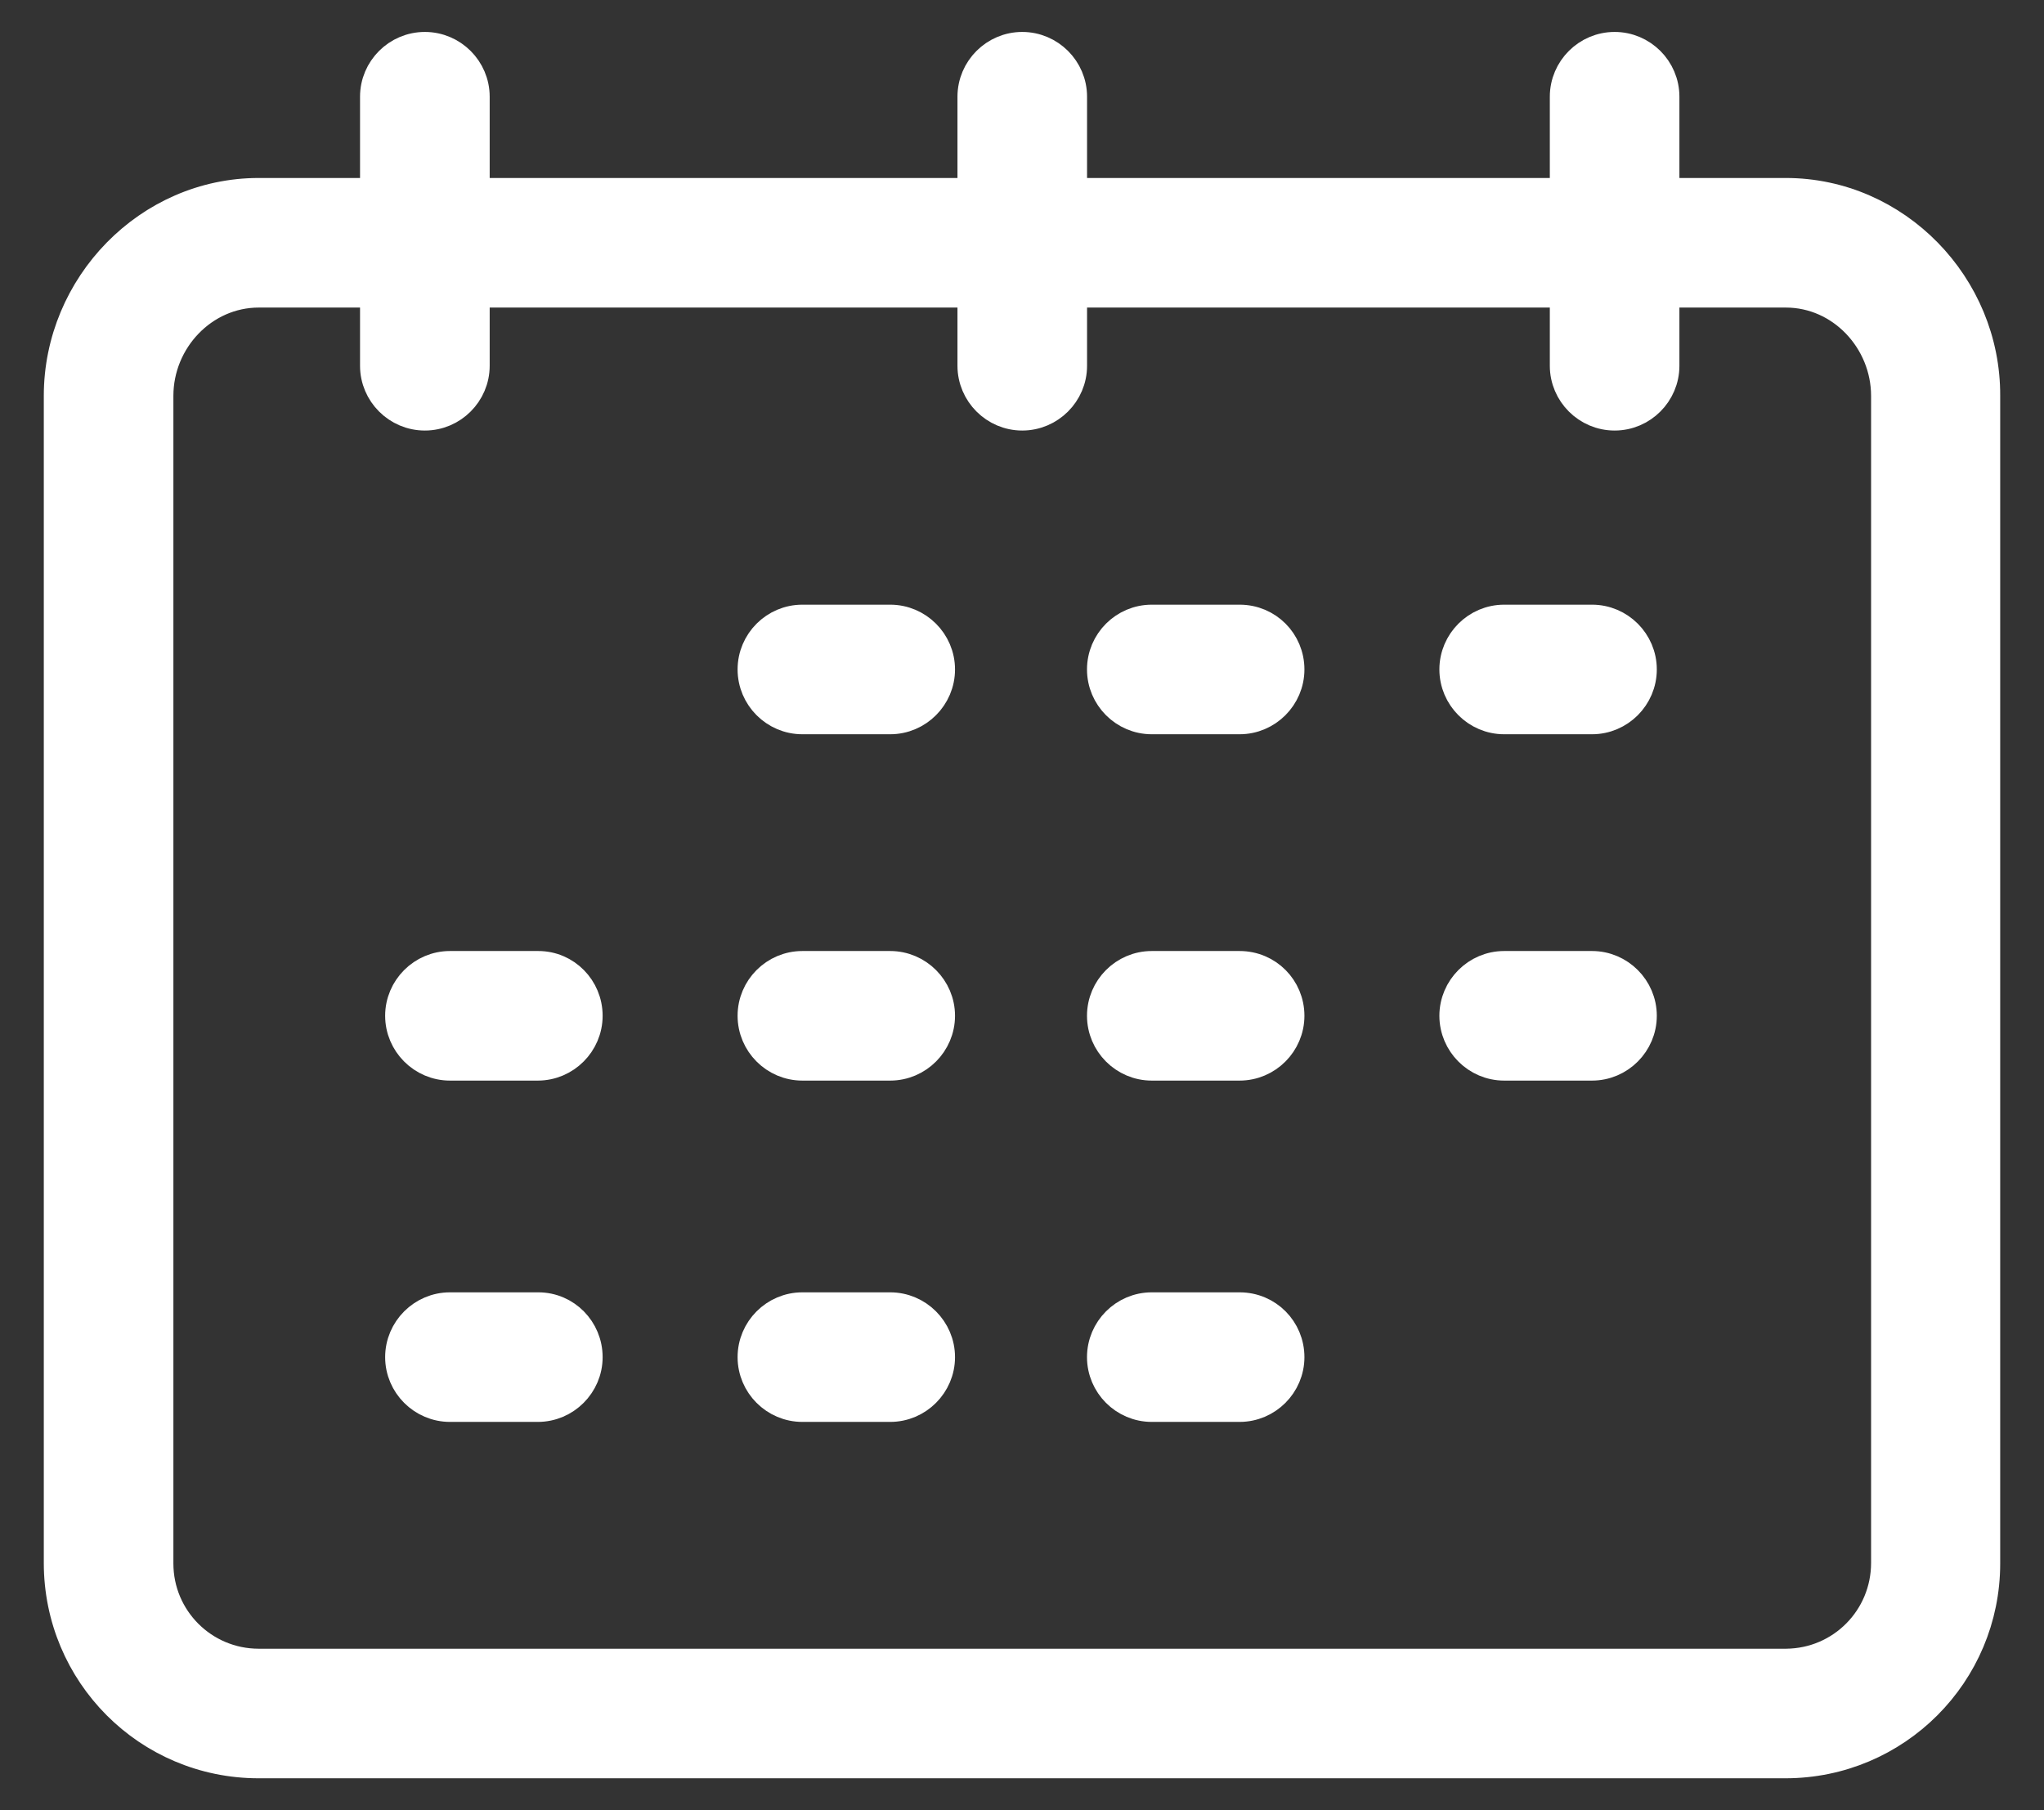
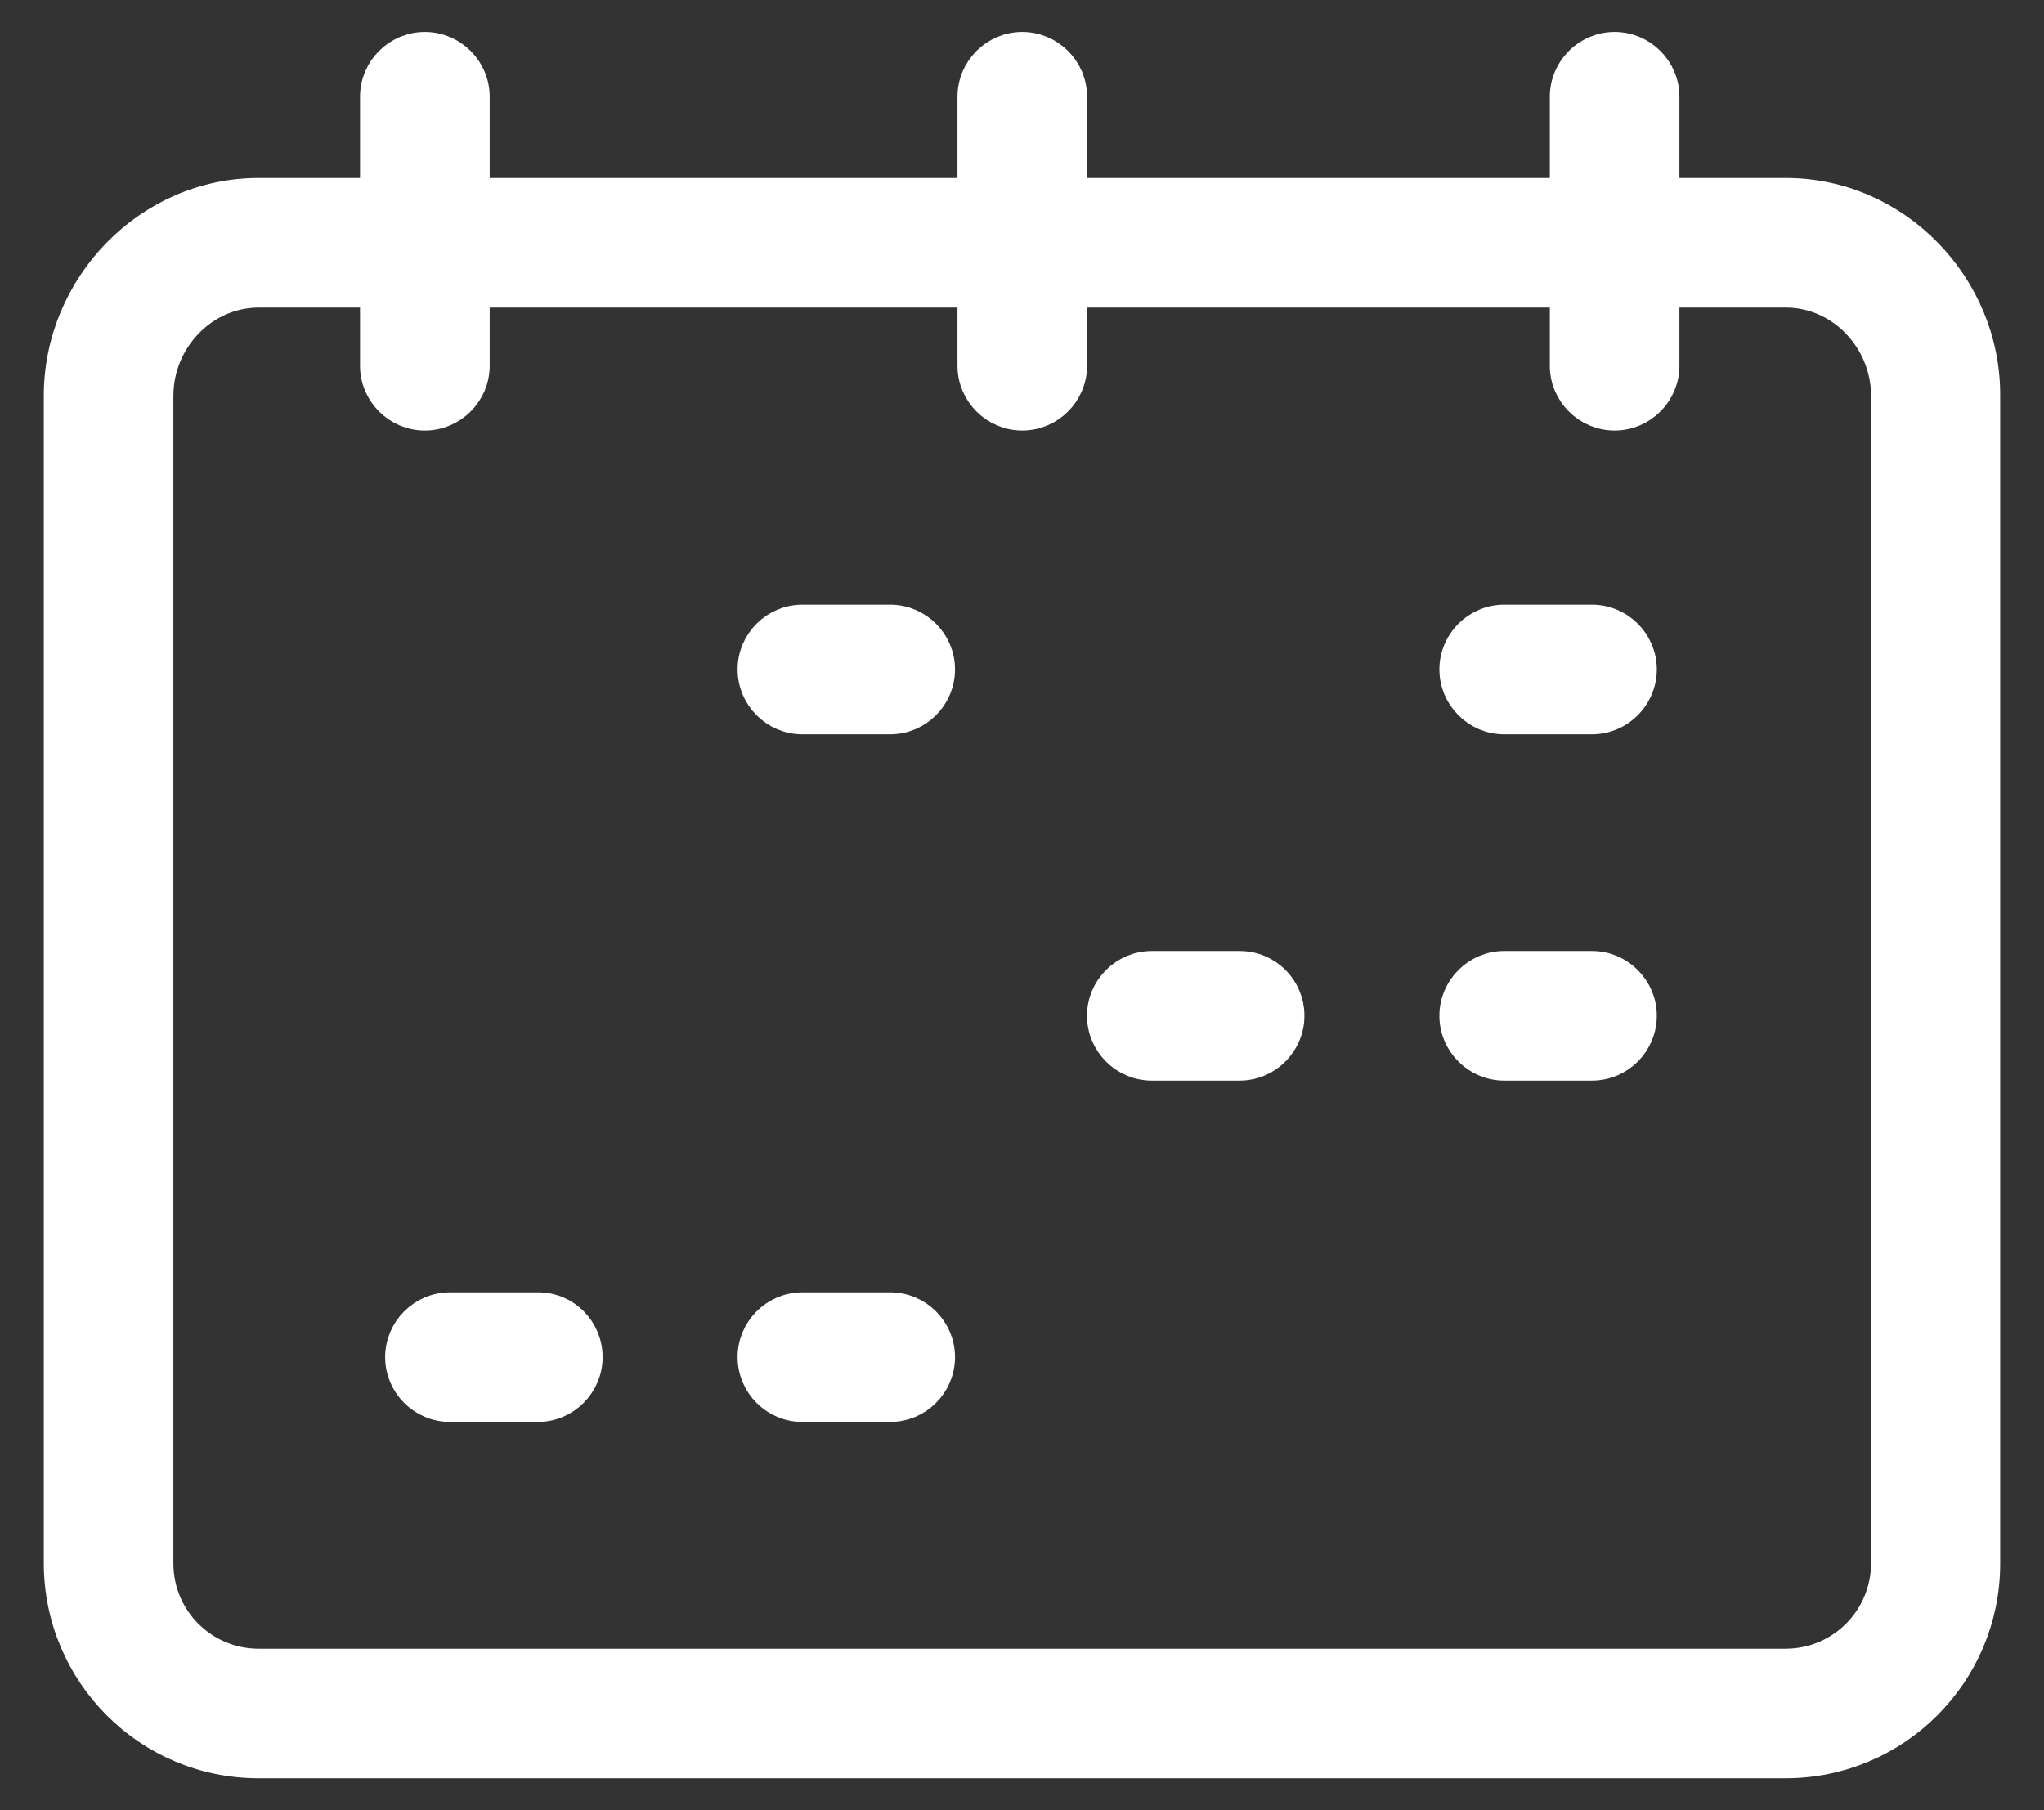
<svg xmlns="http://www.w3.org/2000/svg" width="35" height="31" viewBox="0 0 35 31" fill="none">
  <rect x="0" y="0" width="35" height="31" fill="#333333" stroke="none" />
  <path d="M30.579 3.298H28.507V1.656C28.507 1.183 28.12 0.797 27.648 0.797C27.175 0.797 26.788 1.183 26.788 1.656V3.298H18.364V1.656C18.364 1.183 17.977 0.797 17.504 0.797C17.032 0.797 16.645 1.183 16.645 1.656V3.298H8.135V1.656C8.135 1.183 7.748 0.797 7.275 0.797C6.802 0.797 6.415 1.183 6.415 1.656V3.298H4.43C2.539 3.298 1 4.888 1 6.779V26.765C1 28.665 2.53 30.203 4.43 30.203H30.57C32.47 30.203 34 28.665 34 26.774V6.779C34.009 4.888 32.47 3.298 30.579 3.298ZM32.289 26.765C32.289 27.711 31.533 28.476 30.587 28.484H30.579H4.43C3.484 28.484 2.719 27.719 2.719 26.774V26.765V6.779C2.719 5.825 3.484 5.017 4.43 5.017H6.415V6.264C6.415 6.736 6.802 7.123 7.275 7.123C7.748 7.123 8.135 6.736 8.135 6.264V5.017H16.645V6.264C16.645 6.736 17.032 7.123 17.504 7.123C17.977 7.123 18.364 6.736 18.364 6.264V5.017H26.788V6.264C26.788 6.736 27.175 7.123 27.648 7.123C28.12 7.123 28.507 6.736 28.507 6.264V5.017H30.579C31.533 5.017 32.289 5.834 32.289 6.779V26.765Z" fill="white" stroke="white" stroke-width="0.5" />
  <path d="M15.243 10.605H13.739C13.266 10.605 12.88 10.991 12.88 11.464C12.88 11.937 13.266 12.324 13.739 12.324H15.243C15.716 12.324 16.103 11.937 16.103 11.464C16.103 10.991 15.716 10.605 15.243 10.605Z" fill="white" stroke="white" stroke-width="0.5" />
-   <path d="M21.226 10.605H19.722C19.249 10.605 18.863 10.991 18.863 11.464C18.863 11.937 19.249 12.324 19.722 12.324H21.226C21.699 12.324 22.086 11.937 22.086 11.464C22.086 10.991 21.708 10.605 21.226 10.605Z" fill="white" stroke="white" stroke-width="0.5" />
  <path d="M27.261 10.605H25.756C25.284 10.605 24.897 10.991 24.897 11.464C24.897 11.937 25.284 12.324 25.756 12.324H27.261C27.733 12.324 28.12 11.937 28.12 11.464C28.12 10.991 27.733 10.605 27.261 10.605Z" fill="white" stroke="white" stroke-width="0.5" />
-   <path d="M15.243 16.536H13.739C13.266 16.536 12.88 16.923 12.88 17.395C12.88 17.868 13.266 18.255 13.739 18.255H15.243C15.716 18.255 16.103 17.868 16.103 17.395C16.103 16.923 15.716 16.536 15.243 16.536Z" fill="white" stroke="white" stroke-width="0.5" />
-   <path d="M9.218 16.536H7.705C7.232 16.536 6.845 16.923 6.845 17.395C6.845 17.868 7.232 18.255 7.705 18.255H9.209C9.682 18.255 10.069 17.868 10.069 17.395C10.069 16.923 9.69 16.536 9.218 16.536Z" fill="white" stroke="white" stroke-width="0.5" />
  <path d="M21.226 16.536H19.722C19.249 16.536 18.863 16.923 18.863 17.395C18.863 17.868 19.249 18.255 19.722 18.255H21.226C21.699 18.255 22.086 17.868 22.086 17.395C22.086 16.923 21.708 16.536 21.226 16.536Z" fill="white" stroke="white" stroke-width="0.5" />
  <path d="M27.261 16.536H25.756C25.284 16.536 24.897 16.923 24.897 17.395C24.897 17.868 25.284 18.255 25.756 18.255H27.261C27.733 18.255 28.12 17.868 28.12 17.395C28.12 16.923 27.733 16.536 27.261 16.536Z" fill="white" stroke="white" stroke-width="0.5" />
  <path d="M15.243 22.381H13.739C13.266 22.381 12.88 22.768 12.88 23.241C12.88 23.713 13.266 24.1 13.739 24.1H15.243C15.716 24.1 16.103 23.713 16.103 23.241C16.103 22.768 15.716 22.381 15.243 22.381Z" fill="white" stroke="white" stroke-width="0.5" />
  <path d="M9.218 22.381H7.705C7.232 22.381 6.845 22.768 6.845 23.241C6.845 23.713 7.232 24.1 7.705 24.1H9.209C9.682 24.1 10.069 23.713 10.069 23.241C10.069 22.768 9.69 22.381 9.218 22.381Z" fill="white" stroke="white" stroke-width="0.5" />
-   <path d="M21.226 22.381H19.722C19.249 22.381 18.863 22.768 18.863 23.241C18.863 23.713 19.249 24.1 19.722 24.1H21.226C21.699 24.1 22.086 23.713 22.086 23.241C22.086 22.768 21.708 22.381 21.226 22.381Z" fill="white" stroke="white" stroke-width="0.5" />
</svg>